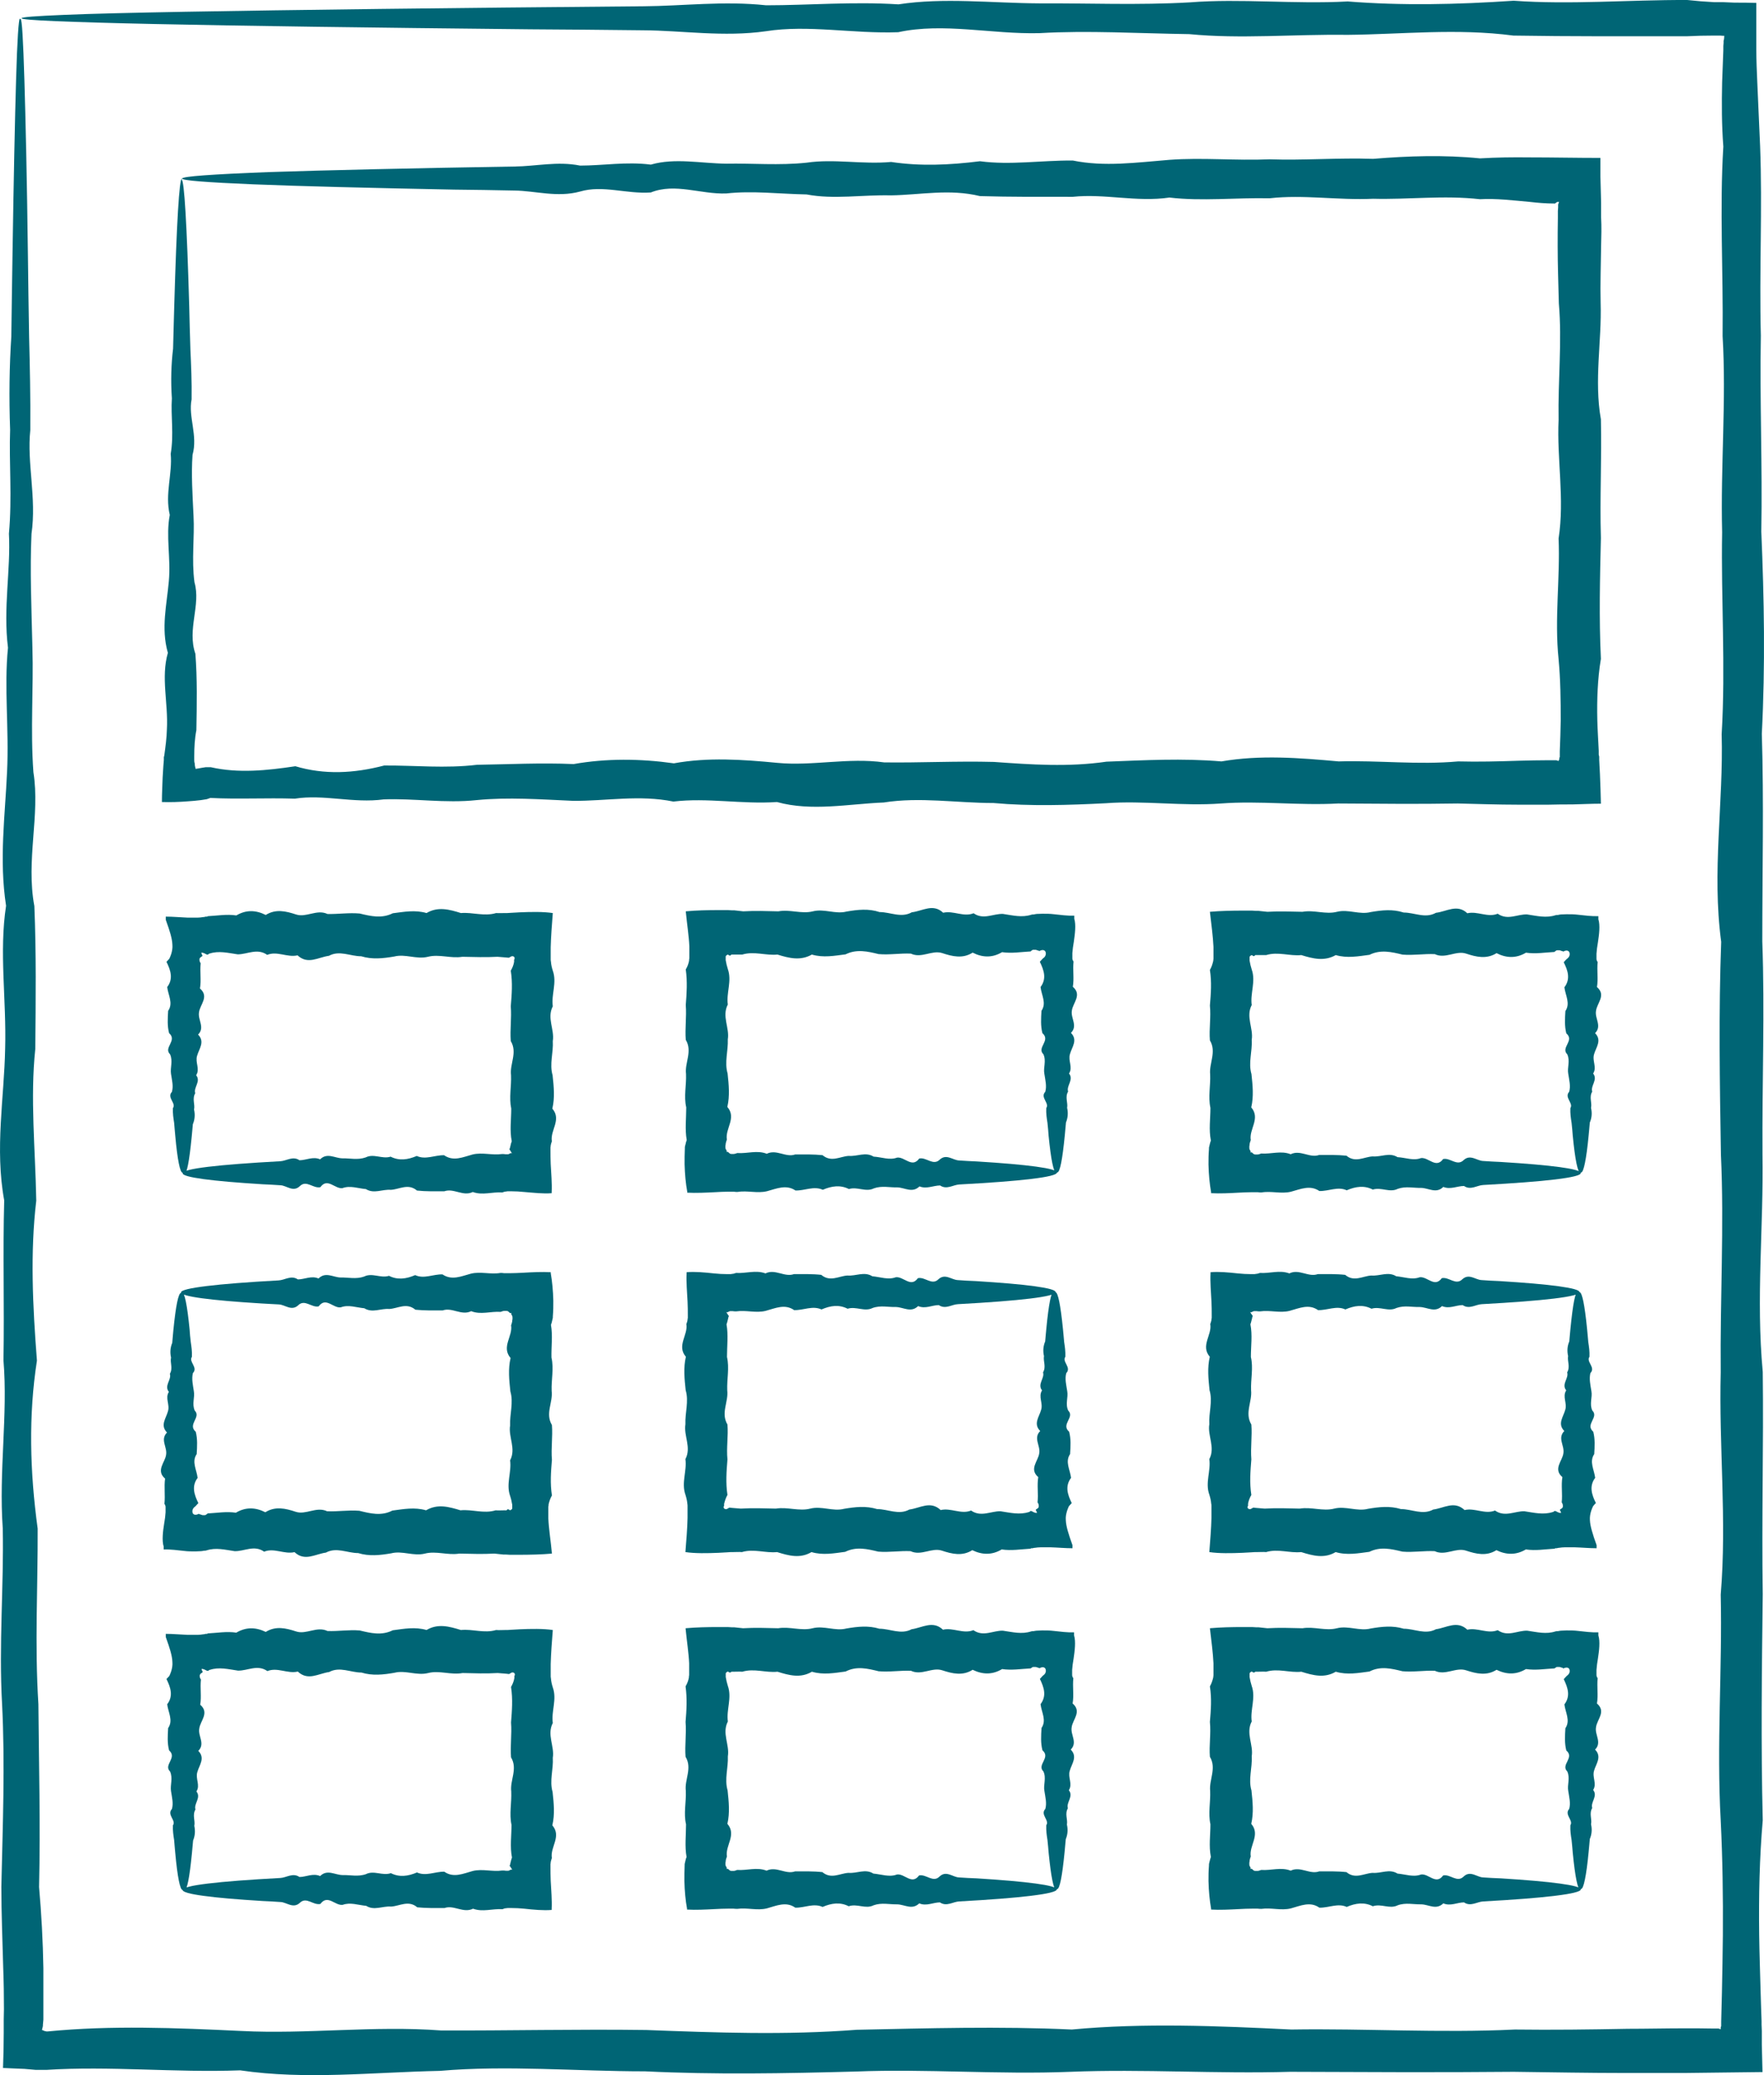
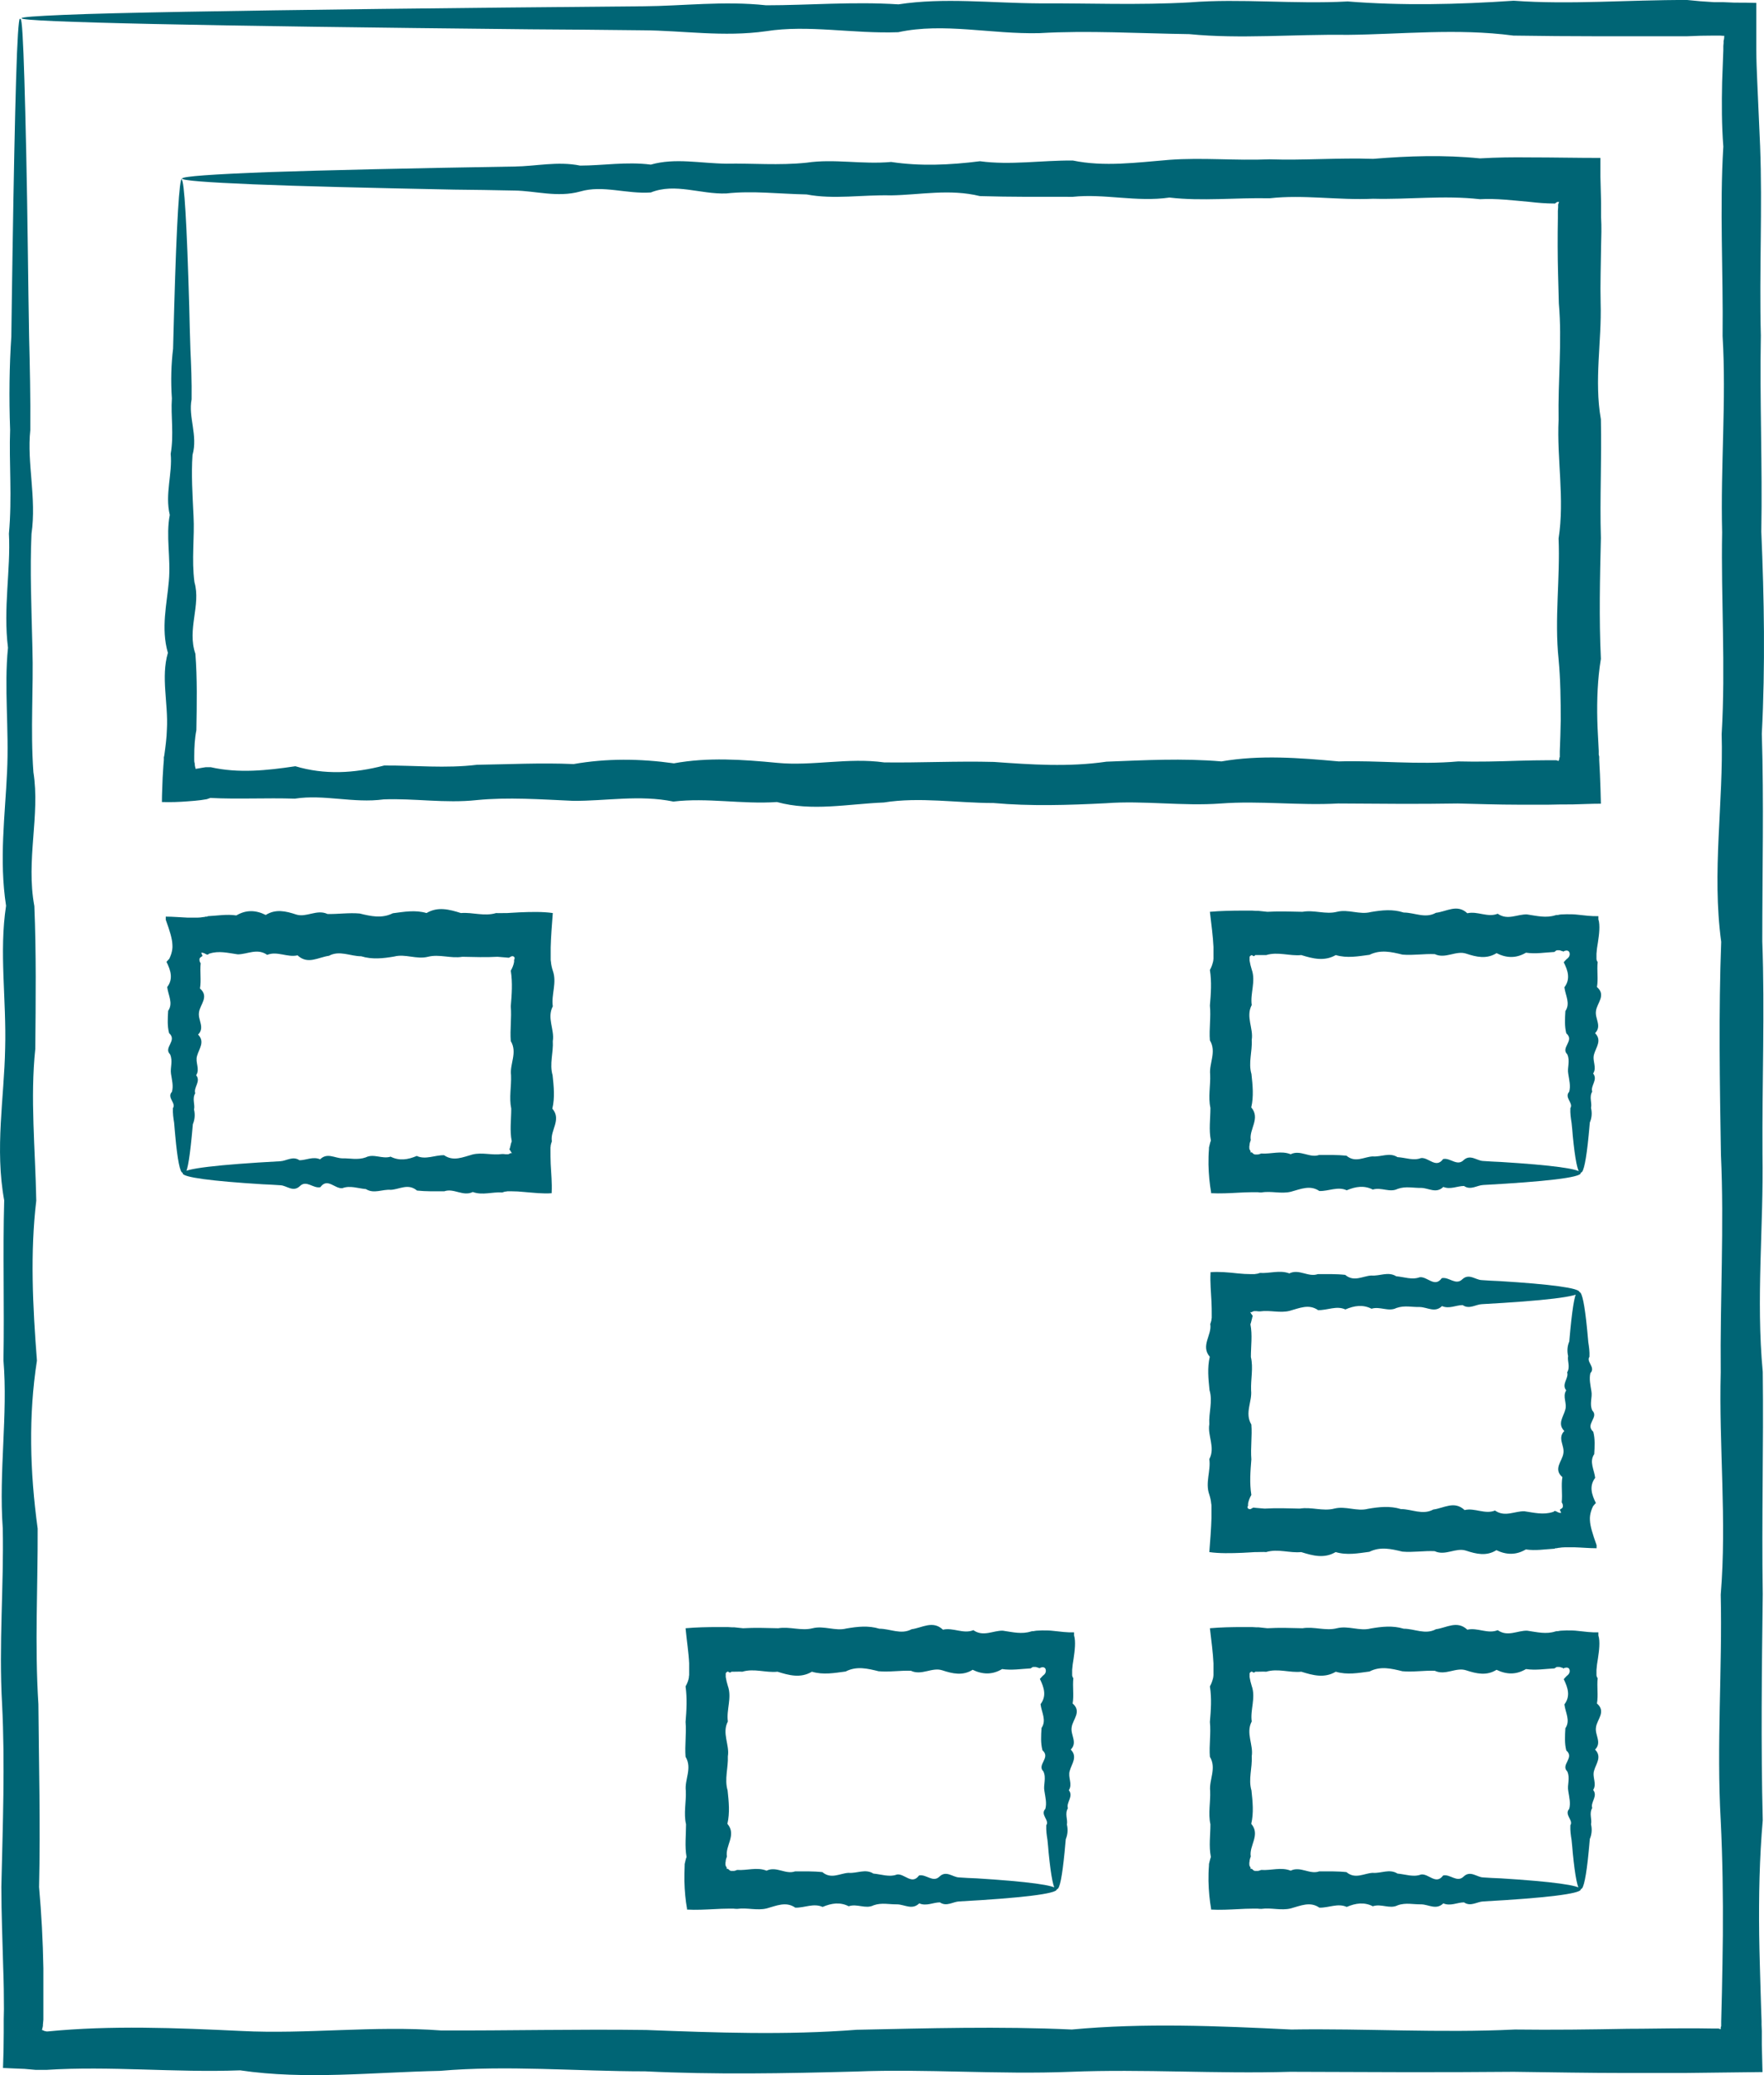
<svg xmlns="http://www.w3.org/2000/svg" width="34" height="40" viewBox="0 0 34 40" fill="none">
  <path d="M0.396 0.366C0.424 0.366 0.447 0.769 0.47 1.538C0.493 2.307 0.52 3.446 0.538 4.914C0.543 5.405 0.552 5.933 0.561 6.493C0.575 7.058 0.589 7.656 0.584 8.29C0.515 8.925 0.708 9.592 0.607 10.291C0.575 10.99 0.607 11.727 0.625 12.491C0.648 13.26 0.584 14.056 0.644 14.885C0.776 15.714 0.497 16.576 0.662 17.465C0.699 18.354 0.689 19.271 0.68 20.221C0.58 21.165 0.68 22.142 0.699 23.143C0.58 24.143 0.63 25.176 0.712 26.227C0.548 27.283 0.575 28.362 0.726 29.465C0.731 30.572 0.667 31.697 0.74 32.85C0.749 34.003 0.781 35.175 0.753 36.375C0.799 36.893 0.827 37.412 0.836 37.94C0.836 38.204 0.836 38.463 0.836 38.732V38.931L0.827 39.028C0.827 39.051 0.827 39.047 0.827 39.051C0.822 39.075 0.818 39.098 0.808 39.13C0.818 39.13 0.831 39.139 0.845 39.144L0.868 39.153H0.882L0.891 39.158H0.9H0.918C2.14 39.038 3.39 39.089 4.653 39.149C5.916 39.214 7.202 39.042 8.502 39.139C9.802 39.144 11.12 39.112 12.456 39.13C13.793 39.181 15.143 39.232 16.511 39.126C17.88 39.098 19.262 39.056 20.658 39.121C22.053 38.991 23.463 39.051 24.891 39.121C26.314 39.098 27.752 39.191 29.198 39.121C29.921 39.13 30.648 39.121 31.376 39.107C31.742 39.107 32.108 39.098 32.475 39.098C32.658 39.098 32.841 39.098 33.024 39.102H33.093C33.093 39.102 33.102 39.102 33.106 39.102H33.124L33.166 39.116V39.079L33.175 39.056C33.175 39.051 33.175 39.056 33.175 39.038V38.968C33.179 38.783 33.184 38.598 33.189 38.412C33.198 38.042 33.202 37.671 33.207 37.301C33.212 36.565 33.202 35.828 33.166 35.096C33.083 33.633 33.198 32.179 33.166 30.738C33.285 29.298 33.129 27.872 33.166 26.454C33.152 25.042 33.234 23.643 33.17 22.258C33.147 20.874 33.124 19.507 33.175 18.155C32.992 16.803 33.221 15.469 33.184 14.153C33.262 12.838 33.17 11.537 33.193 10.259C33.161 8.98 33.276 7.721 33.202 6.479C33.216 5.238 33.143 4.02 33.216 2.825C33.184 2.408 33.184 1.996 33.193 1.584C33.202 1.38 33.207 1.172 33.216 0.968V0.889L33.221 0.829V0.787C33.23 0.76 33.234 0.727 33.234 0.69C33.212 0.69 33.184 0.69 33.157 0.686H33.115H33.038C32.864 0.686 32.69 0.69 32.516 0.699C31.376 0.699 30.264 0.704 29.17 0.686C28.081 0.542 27.01 0.662 25.971 0.672C24.928 0.658 23.912 0.755 22.923 0.658C21.934 0.644 20.969 0.584 20.035 0.639C19.102 0.662 18.191 0.431 17.312 0.621C16.433 0.653 15.582 0.473 14.763 0.602C13.944 0.718 13.156 0.588 12.397 0.584C11.642 0.574 10.914 0.57 10.223 0.565C7.106 0.533 4.653 0.5 2.978 0.463C2.14 0.445 1.499 0.426 1.069 0.408C0.634 0.389 0.415 0.371 0.415 0.352C0.415 0.329 0.689 0.31 1.225 0.287C1.756 0.264 2.543 0.246 3.568 0.227C5.619 0.19 8.616 0.153 12.401 0.121C13.156 0.116 13.948 0.014 14.767 0.102C15.587 0.102 16.438 0.028 17.317 0.084C18.195 -0.051 19.102 0.06 20.04 0.065C20.973 0.06 21.939 0.102 22.928 0.046C23.916 -0.032 24.937 0.084 25.976 0.028C27.019 0.111 28.086 0.088 29.175 0.014C30.264 0.093 31.381 -0.004 32.52 0C32.694 0.019 32.868 0.033 33.042 0.042H33.074H33.115H33.221L33.431 0.051C33.573 0.051 33.71 0.051 33.852 0.056C33.852 0.218 33.852 0.385 33.852 0.547C33.852 0.686 33.852 0.825 33.852 0.959C33.852 1.163 33.861 1.366 33.87 1.575C33.889 1.987 33.907 2.399 33.925 2.816C33.971 4.011 33.907 5.234 33.939 6.47C33.916 7.711 33.971 8.971 33.948 10.249C34.003 11.527 34.026 12.829 33.958 14.144C33.999 15.46 33.967 16.793 33.967 18.146C34.017 19.498 33.962 20.864 33.971 22.249C33.994 23.634 33.843 25.032 33.976 26.445C33.994 27.858 33.953 29.284 33.976 30.729C33.958 32.169 33.939 33.624 33.976 35.087C33.912 35.819 33.898 36.555 33.907 37.292C33.912 37.662 33.925 38.033 33.935 38.403C33.939 38.588 33.948 38.774 33.953 38.959V39.028L33.958 39.153V39.413L33.971 39.941C33.463 39.945 32.955 39.955 32.452 39.959C32.086 39.959 31.72 39.959 31.353 39.959C30.626 39.959 29.898 39.945 29.175 39.936C27.724 39.95 26.291 39.941 24.868 39.936C23.445 39.978 22.035 39.88 20.635 39.936C19.239 39.992 17.857 39.876 16.488 39.931C15.12 39.968 13.77 39.992 12.433 39.927C11.097 39.927 9.779 39.806 8.479 39.918C7.179 39.945 5.893 40.094 4.63 39.908C3.367 39.955 2.122 39.82 0.895 39.899H0.877H0.868H0.854H0.799H0.689L0.474 39.88C0.337 39.876 0.195 39.867 0.058 39.862C0.067 39.63 0.072 39.404 0.072 39.181V38.926L0.076 38.727C0.076 38.463 0.072 38.199 0.062 37.935C0.049 37.412 0.026 36.889 0.026 36.37C0.053 35.175 0.099 33.999 0.04 32.846C-0.025 31.692 0.076 30.567 0.053 29.46C-0.025 28.358 0.154 27.274 0.067 26.223C0.085 25.167 0.053 24.139 0.081 23.138C-0.102 22.138 0.081 21.161 0.099 20.216C0.126 19.271 -0.02 18.349 0.117 17.46C-0.02 16.571 0.099 15.71 0.136 14.881C0.177 14.052 0.076 13.255 0.154 12.486C0.058 11.722 0.209 10.986 0.172 10.286C0.236 9.582 0.172 8.915 0.195 8.286C0.172 7.651 0.181 7.054 0.218 6.489C0.227 5.924 0.232 5.396 0.241 4.909C0.264 3.437 0.287 2.302 0.31 1.533C0.332 0.764 0.36 0.361 0.383 0.361L0.396 0.366Z" fill="#006575" />
  <path d="M3.501 3.465C3.551 3.465 3.602 4.326 3.647 5.896C3.652 6.16 3.661 6.443 3.67 6.739C3.684 7.04 3.698 7.36 3.693 7.698C3.625 8.036 3.817 8.393 3.711 8.768C3.684 9.143 3.711 9.537 3.73 9.944C3.753 10.352 3.689 10.783 3.748 11.223C3.876 11.667 3.602 12.126 3.766 12.603C3.803 13.08 3.794 13.57 3.785 14.075C3.753 14.238 3.744 14.404 3.744 14.575V14.654C3.744 14.654 3.744 14.696 3.753 14.714C3.753 14.752 3.762 14.789 3.771 14.821C3.817 14.812 3.863 14.807 3.904 14.798L3.963 14.789C3.963 14.789 3.977 14.789 3.995 14.789H4.064C4.595 14.909 5.139 14.853 5.693 14.77C6.252 14.937 6.819 14.909 7.405 14.756C7.991 14.752 8.586 14.816 9.194 14.742C9.803 14.733 10.425 14.701 11.057 14.728C11.689 14.617 12.334 14.622 12.989 14.714C13.643 14.594 14.311 14.64 14.984 14.705C15.661 14.77 16.348 14.599 17.043 14.696C17.739 14.705 18.444 14.668 19.158 14.687C19.872 14.738 20.595 14.789 21.327 14.682C22.059 14.654 22.796 14.613 23.542 14.677C24.288 14.548 25.044 14.608 25.803 14.677C26.563 14.654 27.332 14.747 28.105 14.677C28.494 14.687 28.883 14.677 29.272 14.664C29.469 14.659 29.661 14.654 29.858 14.654H29.968C29.968 14.654 29.968 14.654 29.973 14.654C29.977 14.654 29.982 14.654 29.991 14.654C30.005 14.654 30.018 14.664 30.041 14.668C30.041 14.668 30.05 14.645 30.055 14.631V14.603C30.055 14.603 30.064 14.603 30.064 14.594V14.557V14.483C30.073 14.284 30.078 14.089 30.082 13.89C30.082 13.496 30.078 13.103 30.041 12.709C29.959 11.926 30.073 11.148 30.041 10.38C30.16 9.611 30.005 8.847 30.041 8.092C30.027 7.337 30.11 6.587 30.046 5.85C30.037 5.48 30.023 5.114 30.023 4.748C30.023 4.567 30.023 4.382 30.027 4.201V4.067L30.032 3.998V3.965V3.947C30.032 3.942 30.032 3.947 30.032 3.942L30.05 3.891C30.05 3.891 30.018 3.891 30.009 3.896C29.986 3.91 29.977 3.919 29.973 3.923H29.968H29.959C29.799 3.923 29.639 3.91 29.478 3.891C29.158 3.863 28.842 3.822 28.526 3.84C27.831 3.761 27.144 3.849 26.467 3.831C25.79 3.863 25.126 3.748 24.471 3.822C23.817 3.808 23.172 3.882 22.54 3.808C21.909 3.9 21.286 3.729 20.677 3.794C20.069 3.794 19.474 3.798 18.888 3.78C18.302 3.636 17.735 3.757 17.176 3.766C16.618 3.752 16.073 3.849 15.547 3.748C15.016 3.738 14.503 3.673 14 3.729C13.501 3.748 13.016 3.521 12.544 3.71C12.073 3.743 11.62 3.562 11.181 3.692C10.741 3.812 10.32 3.678 9.918 3.673C9.515 3.664 9.126 3.659 8.755 3.655C7.089 3.622 5.776 3.59 4.883 3.553C3.991 3.516 3.51 3.479 3.51 3.442C3.51 3.4 4.101 3.358 5.194 3.317C6.288 3.28 7.895 3.243 9.918 3.21C10.325 3.206 10.746 3.104 11.181 3.192C11.62 3.192 12.073 3.113 12.544 3.173C13.016 3.039 13.501 3.15 14 3.155C14.499 3.145 15.016 3.192 15.547 3.136C16.078 3.057 16.618 3.173 17.176 3.122C17.735 3.206 18.302 3.182 18.888 3.108C19.474 3.187 20.069 3.09 20.677 3.094C21.286 3.22 21.909 3.132 22.54 3.081C23.172 3.034 23.817 3.099 24.471 3.071C25.126 3.094 25.79 3.039 26.467 3.062C27.144 3.006 27.831 2.983 28.526 3.053C28.842 3.034 29.163 3.03 29.478 3.034C29.931 3.034 30.389 3.044 30.847 3.044C30.847 3.164 30.847 3.284 30.847 3.409C30.851 3.572 30.856 3.738 30.86 3.91V4.192C30.87 4.373 30.865 4.558 30.86 4.739C30.856 5.104 30.842 5.47 30.851 5.841C30.874 6.582 30.723 7.328 30.856 8.082C30.874 8.837 30.833 9.601 30.856 10.37C30.838 11.139 30.819 11.917 30.856 12.7C30.792 13.094 30.778 13.483 30.787 13.881C30.792 14.08 30.806 14.274 30.815 14.474V14.548L30.824 14.585V14.65L30.838 14.923C30.847 15.113 30.851 15.303 30.856 15.492C30.673 15.492 30.49 15.502 30.307 15.506C30.156 15.506 30 15.506 29.849 15.511C29.652 15.511 29.46 15.511 29.263 15.511C28.874 15.511 28.485 15.497 28.096 15.488C27.323 15.502 26.554 15.492 25.794 15.488C25.034 15.53 24.279 15.432 23.533 15.488C22.787 15.543 22.046 15.428 21.318 15.483C20.586 15.52 19.863 15.543 19.149 15.479C18.435 15.479 17.73 15.358 17.034 15.469C16.339 15.497 15.652 15.645 14.975 15.46C14.297 15.506 13.634 15.372 12.979 15.451C12.325 15.317 11.68 15.442 11.048 15.437C10.416 15.409 9.794 15.363 9.185 15.423C8.577 15.488 7.982 15.386 7.396 15.409C6.81 15.488 6.242 15.307 5.684 15.395C5.126 15.377 4.581 15.409 4.055 15.381C4.032 15.391 4.009 15.395 3.986 15.405C3.954 15.409 3.908 15.418 3.872 15.423C3.789 15.432 3.707 15.442 3.625 15.446C3.455 15.46 3.286 15.465 3.121 15.46C3.121 15.303 3.13 15.145 3.135 14.988L3.149 14.761L3.158 14.65V14.594C3.158 14.594 3.167 14.571 3.167 14.557C3.19 14.39 3.213 14.224 3.217 14.057C3.245 13.552 3.098 13.061 3.236 12.584C3.098 12.107 3.217 11.649 3.254 11.204C3.295 10.759 3.194 10.333 3.272 9.926C3.176 9.518 3.327 9.124 3.29 8.749C3.355 8.374 3.29 8.018 3.313 7.679C3.29 7.341 3.3 7.022 3.336 6.721C3.345 6.42 3.35 6.137 3.359 5.873C3.405 4.299 3.455 3.442 3.506 3.442L3.501 3.465Z" fill="#006575" />
  <path d="M3.52 22.606C3.47 22.606 3.42 22.356 3.378 21.893C3.369 21.814 3.365 21.731 3.356 21.643C3.342 21.555 3.328 21.462 3.333 21.36C3.401 21.263 3.209 21.157 3.314 21.046C3.346 20.934 3.314 20.819 3.296 20.698C3.278 20.578 3.337 20.453 3.278 20.323C3.145 20.193 3.424 20.059 3.259 19.915C3.223 19.776 3.232 19.633 3.241 19.485C3.342 19.337 3.241 19.184 3.223 19.026C3.342 18.869 3.291 18.707 3.209 18.54C3.227 18.521 3.246 18.498 3.264 18.48C3.278 18.447 3.291 18.419 3.301 18.387C3.319 18.327 3.328 18.271 3.323 18.211C3.319 18.091 3.273 17.947 3.195 17.729V17.669C3.333 17.669 3.479 17.683 3.612 17.688C3.68 17.688 3.745 17.688 3.813 17.688C3.845 17.688 3.882 17.683 3.914 17.678C3.932 17.678 3.95 17.674 3.964 17.669H3.992C3.992 17.669 4.001 17.66 4.01 17.66C4.188 17.651 4.372 17.618 4.555 17.646C4.742 17.535 4.93 17.54 5.122 17.637C5.314 17.516 5.511 17.563 5.708 17.628C5.905 17.692 6.106 17.521 6.312 17.618C6.518 17.623 6.724 17.59 6.934 17.609C7.145 17.66 7.356 17.711 7.571 17.604C7.786 17.577 8.001 17.535 8.221 17.6C8.44 17.47 8.66 17.53 8.884 17.6C9.108 17.581 9.333 17.669 9.562 17.6C9.616 17.604 9.676 17.6 9.731 17.6H9.777L9.859 17.595L10.019 17.586C10.234 17.577 10.468 17.572 10.655 17.6C10.637 17.836 10.619 18.054 10.614 18.262C10.614 18.313 10.614 18.364 10.614 18.415V18.494C10.614 18.494 10.614 18.521 10.619 18.54C10.623 18.596 10.637 18.656 10.655 18.711C10.738 18.943 10.623 19.17 10.655 19.397C10.536 19.624 10.692 19.846 10.655 20.068C10.669 20.291 10.587 20.508 10.651 20.726C10.674 20.944 10.697 21.157 10.646 21.37C10.829 21.583 10.6 21.791 10.637 22C10.628 22.027 10.619 22.05 10.614 22.078C10.614 22.092 10.614 22.101 10.61 22.115C10.61 22.129 10.61 22.139 10.61 22.166C10.61 22.254 10.61 22.342 10.614 22.435C10.623 22.616 10.642 22.81 10.633 22.981V23C10.472 23.014 10.28 22.991 10.106 22.977C10.019 22.968 9.937 22.963 9.854 22.963H9.795C9.795 22.963 9.767 22.963 9.754 22.968C9.731 22.968 9.708 22.977 9.681 22.986C9.488 22.972 9.301 23.046 9.113 22.977C8.925 23.069 8.747 22.898 8.564 22.963C8.385 22.963 8.211 22.968 8.037 22.949C7.868 22.805 7.699 22.926 7.534 22.935C7.369 22.921 7.209 23.018 7.053 22.921C6.898 22.907 6.747 22.847 6.6 22.903C6.454 22.921 6.312 22.694 6.175 22.884C6.037 22.916 5.905 22.736 5.777 22.866C5.648 22.986 5.525 22.852 5.406 22.847C5.287 22.838 5.172 22.833 5.063 22.828C4.083 22.768 3.52 22.694 3.52 22.616C3.52 22.527 4.211 22.449 5.401 22.384C5.52 22.379 5.644 22.277 5.772 22.365C5.9 22.365 6.033 22.287 6.17 22.347C6.307 22.213 6.449 22.324 6.596 22.328C6.742 22.324 6.893 22.365 7.049 22.31C7.205 22.231 7.365 22.347 7.529 22.296C7.694 22.379 7.859 22.356 8.033 22.282C8.202 22.361 8.381 22.264 8.559 22.268C8.738 22.393 8.921 22.305 9.108 22.254C9.296 22.208 9.484 22.273 9.676 22.245C9.699 22.245 9.722 22.245 9.749 22.25H9.781H9.79C9.8 22.25 9.809 22.245 9.818 22.24C9.836 22.231 9.841 22.222 9.868 22.231C9.841 22.185 9.822 22.162 9.818 22.152C9.818 22.152 9.818 22.143 9.827 22.139C9.827 22.139 9.827 22.125 9.832 22.115L9.841 22.078C9.845 22.05 9.854 22.027 9.864 22C9.822 21.791 9.854 21.583 9.854 21.37C9.809 21.157 9.859 20.944 9.85 20.726C9.822 20.508 9.978 20.291 9.845 20.068C9.827 19.846 9.864 19.624 9.845 19.397C9.864 19.17 9.882 18.943 9.845 18.711C9.877 18.656 9.9 18.596 9.909 18.54V18.498C9.909 18.498 9.918 18.489 9.918 18.484C9.918 18.475 9.918 18.47 9.918 18.461C9.909 18.433 9.877 18.424 9.85 18.438C9.818 18.456 9.813 18.461 9.804 18.461C9.804 18.461 9.804 18.461 9.8 18.461L9.758 18.457L9.589 18.443C9.36 18.456 9.136 18.447 8.912 18.443C8.687 18.48 8.468 18.387 8.248 18.443C8.028 18.498 7.813 18.382 7.598 18.438C7.383 18.475 7.172 18.498 6.962 18.433C6.751 18.433 6.545 18.313 6.34 18.424C6.134 18.452 5.932 18.6 5.735 18.415C5.539 18.461 5.342 18.327 5.15 18.406C4.957 18.271 4.77 18.396 4.582 18.396C4.394 18.369 4.216 18.322 4.037 18.382C4.033 18.382 4.024 18.382 4.024 18.387C4.024 18.387 4.019 18.396 4.015 18.396C4.015 18.396 4.005 18.401 4.001 18.401C3.992 18.401 3.983 18.401 3.969 18.392C3.946 18.378 3.905 18.359 3.882 18.364C3.882 18.364 3.882 18.373 3.882 18.378C3.918 18.438 3.896 18.429 3.873 18.447C3.859 18.457 3.85 18.466 3.845 18.484C3.845 18.494 3.845 18.498 3.845 18.508C3.845 18.526 3.854 18.549 3.868 18.568C3.85 18.734 3.882 18.896 3.854 19.054C4.037 19.212 3.854 19.364 3.836 19.512C3.809 19.661 3.955 19.804 3.818 19.943C3.955 20.082 3.836 20.216 3.799 20.351C3.758 20.48 3.859 20.605 3.781 20.726C3.877 20.846 3.726 20.962 3.763 21.073C3.699 21.184 3.763 21.286 3.74 21.388C3.763 21.485 3.754 21.583 3.717 21.671C3.708 21.759 3.703 21.842 3.694 21.921C3.648 22.384 3.603 22.634 3.548 22.634L3.52 22.606Z" fill="#006575" />
-   <path d="M3.507 24.908C3.558 24.908 3.608 25.158 3.654 25.621C3.658 25.7 3.667 25.783 3.677 25.871C3.69 25.959 3.704 26.052 3.699 26.154C3.631 26.251 3.823 26.357 3.718 26.468C3.69 26.58 3.718 26.695 3.736 26.816C3.759 26.936 3.695 27.061 3.754 27.191C3.882 27.321 3.608 27.455 3.773 27.599C3.809 27.738 3.8 27.881 3.791 28.029C3.69 28.177 3.791 28.33 3.809 28.488C3.69 28.645 3.741 28.807 3.823 28.974C3.805 28.993 3.786 29.016 3.768 29.034C3.754 29.044 3.741 29.057 3.731 29.067C3.713 29.09 3.704 29.122 3.709 29.145C3.713 29.192 3.759 29.22 3.837 29.178V29.187C3.86 29.187 3.878 29.201 3.905 29.206C3.919 29.206 3.933 29.206 3.951 29.206C3.96 29.206 3.965 29.201 3.974 29.196C3.974 29.196 3.979 29.192 3.983 29.187H3.988C3.988 29.187 3.997 29.178 4.001 29.173C4.18 29.164 4.363 29.131 4.546 29.159C4.734 29.048 4.921 29.053 5.114 29.15C5.306 29.03 5.503 29.076 5.699 29.141C5.896 29.206 6.098 29.034 6.304 29.131C6.51 29.141 6.715 29.104 6.926 29.122C7.137 29.173 7.347 29.229 7.562 29.118C7.777 29.09 7.992 29.048 8.212 29.113C8.432 28.983 8.651 29.044 8.876 29.113C9.1 29.09 9.324 29.183 9.553 29.113C9.608 29.118 9.667 29.113 9.722 29.113H9.764L9.768 29.108C9.768 29.108 9.773 29.104 9.777 29.099C9.791 29.09 9.786 29.085 9.832 29.113C9.832 29.113 9.869 29.099 9.873 29.076C9.873 29.071 9.873 29.062 9.873 29.057C9.873 29.057 9.873 29.053 9.873 29.048V29.006C9.864 28.951 9.851 28.891 9.832 28.835C9.75 28.604 9.864 28.377 9.832 28.15C9.951 27.923 9.796 27.701 9.832 27.478C9.823 27.256 9.901 27.038 9.837 26.82C9.814 26.603 9.791 26.39 9.841 26.177C9.658 25.964 9.887 25.755 9.851 25.547C9.86 25.519 9.869 25.496 9.873 25.468C9.873 25.454 9.873 25.445 9.878 25.431C9.878 25.417 9.878 25.403 9.878 25.403C9.878 25.389 9.878 25.375 9.873 25.366C9.864 25.343 9.846 25.338 9.855 25.306C9.823 25.32 9.823 25.297 9.8 25.283C9.791 25.274 9.777 25.269 9.764 25.269H9.754C9.754 25.269 9.732 25.269 9.722 25.269C9.699 25.269 9.677 25.278 9.649 25.288C9.457 25.274 9.269 25.348 9.082 25.274C8.894 25.366 8.716 25.195 8.532 25.26C8.354 25.26 8.18 25.264 8.006 25.246C7.837 25.102 7.667 25.223 7.503 25.232C7.338 25.218 7.178 25.315 7.022 25.218C6.867 25.204 6.715 25.144 6.569 25.2C6.423 25.223 6.281 24.991 6.143 25.181C6.006 25.213 5.873 25.033 5.745 25.163C5.617 25.278 5.494 25.149 5.375 25.144C5.256 25.139 5.141 25.13 5.031 25.125C4.052 25.065 3.489 24.991 3.489 24.912C3.489 24.829 4.18 24.746 5.37 24.681C5.489 24.676 5.612 24.574 5.741 24.662C5.869 24.662 6.002 24.584 6.139 24.644C6.276 24.509 6.418 24.621 6.564 24.625C6.711 24.621 6.862 24.662 7.018 24.607C7.173 24.528 7.333 24.644 7.498 24.593C7.663 24.676 7.828 24.653 8.002 24.579C8.171 24.658 8.349 24.56 8.528 24.565C8.706 24.686 8.889 24.602 9.077 24.551C9.265 24.505 9.452 24.57 9.645 24.537C9.667 24.537 9.69 24.537 9.718 24.542H9.759H9.823C9.91 24.542 9.992 24.537 10.084 24.533C10.258 24.523 10.445 24.514 10.615 24.523V24.542C10.642 24.695 10.661 24.88 10.665 25.075C10.665 25.172 10.665 25.269 10.656 25.371C10.656 25.399 10.656 25.408 10.651 25.422L10.642 25.459C10.638 25.487 10.629 25.51 10.619 25.538C10.656 25.746 10.624 25.954 10.629 26.168C10.679 26.381 10.624 26.594 10.633 26.811C10.661 27.029 10.505 27.247 10.638 27.469C10.656 27.691 10.619 27.913 10.638 28.14C10.619 28.367 10.601 28.594 10.638 28.826C10.606 28.881 10.587 28.942 10.574 28.997C10.574 29.011 10.574 29.025 10.569 29.044V29.118C10.569 29.169 10.569 29.22 10.569 29.27C10.578 29.474 10.615 29.701 10.638 29.947C10.441 29.965 10.217 29.97 9.992 29.97H9.828L9.745 29.965H9.699L9.53 29.947C9.301 29.96 9.077 29.951 8.853 29.947C8.629 29.984 8.409 29.891 8.189 29.947C7.97 30.002 7.754 29.886 7.539 29.942C7.324 29.979 7.114 30.002 6.903 29.937C6.693 29.937 6.487 29.817 6.281 29.928C6.075 29.956 5.873 30.104 5.677 29.919C5.48 29.965 5.283 29.831 5.091 29.91C4.899 29.775 4.711 29.905 4.523 29.9C4.336 29.873 4.157 29.826 3.979 29.886C3.974 29.886 3.969 29.886 3.96 29.891H3.933C3.933 29.891 3.896 29.9 3.878 29.9C3.841 29.9 3.805 29.905 3.768 29.905C3.695 29.905 3.622 29.905 3.553 29.896C3.416 29.882 3.292 29.863 3.155 29.868C3.155 29.849 3.155 29.831 3.155 29.812C3.118 29.697 3.141 29.516 3.164 29.368C3.178 29.289 3.187 29.22 3.191 29.15C3.191 29.118 3.191 29.081 3.191 29.048C3.191 29.03 3.182 29.006 3.169 28.988C3.187 28.821 3.159 28.659 3.182 28.502C2.999 28.344 3.182 28.191 3.201 28.043C3.228 27.895 3.082 27.751 3.219 27.613C3.082 27.474 3.201 27.339 3.237 27.205C3.278 27.075 3.178 26.95 3.255 26.83C3.159 26.709 3.31 26.594 3.274 26.482C3.338 26.371 3.274 26.269 3.297 26.168C3.274 26.07 3.283 25.973 3.32 25.885C3.329 25.797 3.333 25.714 3.342 25.635C3.388 25.172 3.439 24.922 3.489 24.922L3.507 24.908Z" fill="#006575" />
-   <path d="M3.52 36.431C3.47 36.431 3.42 36.176 3.378 35.718C3.369 35.639 3.365 35.56 3.356 35.468C3.342 35.38 3.328 35.287 3.333 35.185C3.401 35.088 3.209 34.982 3.314 34.87C3.346 34.759 3.314 34.644 3.296 34.523C3.278 34.403 3.337 34.278 3.278 34.148C3.145 34.018 3.424 33.884 3.259 33.74C3.223 33.601 3.232 33.458 3.241 33.31C3.342 33.161 3.241 33.009 3.223 32.851C3.342 32.694 3.291 32.532 3.209 32.365C3.227 32.346 3.246 32.323 3.264 32.305C3.278 32.272 3.291 32.244 3.301 32.212C3.319 32.152 3.328 32.096 3.323 32.036C3.319 31.916 3.273 31.772 3.195 31.554V31.494C3.333 31.494 3.479 31.508 3.612 31.513C3.68 31.513 3.745 31.513 3.813 31.513C3.845 31.513 3.882 31.508 3.914 31.503C3.932 31.503 3.95 31.499 3.964 31.494H3.992C3.992 31.494 4.001 31.485 4.01 31.485C4.188 31.476 4.372 31.443 4.555 31.471C4.742 31.36 4.93 31.364 5.122 31.457C5.314 31.337 5.511 31.383 5.708 31.448C5.905 31.513 6.106 31.341 6.312 31.439C6.518 31.448 6.724 31.411 6.934 31.429C7.145 31.48 7.356 31.531 7.571 31.425C7.786 31.397 8.001 31.355 8.221 31.42C8.44 31.29 8.66 31.351 8.884 31.42C9.108 31.397 9.333 31.489 9.562 31.42C9.616 31.425 9.676 31.42 9.731 31.42H9.777L9.859 31.415L10.019 31.406C10.234 31.397 10.468 31.392 10.655 31.42C10.637 31.656 10.619 31.874 10.614 32.078C10.614 32.129 10.614 32.18 10.614 32.23V32.309C10.614 32.309 10.614 32.337 10.619 32.356C10.623 32.411 10.637 32.471 10.655 32.527C10.738 32.758 10.623 32.986 10.655 33.212C10.536 33.439 10.692 33.662 10.655 33.884C10.669 34.106 10.587 34.324 10.651 34.542C10.674 34.759 10.697 34.972 10.646 35.185C10.829 35.398 10.6 35.607 10.637 35.815C10.628 35.843 10.619 35.866 10.614 35.894C10.614 35.908 10.614 35.917 10.61 35.931C10.61 35.945 10.61 35.954 10.61 35.982C10.61 36.07 10.61 36.158 10.614 36.251C10.623 36.431 10.642 36.626 10.633 36.797V36.816C10.472 36.83 10.28 36.811 10.106 36.792C10.019 36.783 9.937 36.779 9.854 36.779H9.795C9.795 36.779 9.767 36.779 9.754 36.783C9.731 36.783 9.708 36.792 9.685 36.802C9.493 36.788 9.305 36.862 9.118 36.792C8.93 36.885 8.747 36.714 8.568 36.779C8.39 36.779 8.216 36.783 8.042 36.765C7.873 36.621 7.703 36.742 7.539 36.751C7.374 36.737 7.214 36.834 7.058 36.737C6.902 36.723 6.751 36.663 6.605 36.718C6.458 36.737 6.317 36.51 6.175 36.7C6.037 36.732 5.905 36.552 5.777 36.681C5.648 36.797 5.525 36.667 5.406 36.663C5.287 36.654 5.172 36.649 5.063 36.644C4.083 36.584 3.52 36.51 3.52 36.431C3.52 36.343 4.211 36.264 5.401 36.2C5.52 36.195 5.644 36.093 5.772 36.181C5.9 36.181 6.033 36.102 6.17 36.163C6.307 36.028 6.449 36.139 6.6 36.144C6.747 36.139 6.898 36.181 7.053 36.126C7.209 36.047 7.369 36.163 7.534 36.107C7.699 36.19 7.864 36.167 8.037 36.093C8.207 36.172 8.385 36.075 8.564 36.079C8.742 36.204 8.925 36.116 9.113 36.065C9.301 36.019 9.488 36.084 9.681 36.056C9.703 36.056 9.726 36.056 9.754 36.061H9.786H9.795C9.804 36.061 9.813 36.056 9.822 36.051C9.841 36.042 9.845 36.033 9.873 36.042C9.845 35.991 9.827 35.973 9.822 35.963C9.822 35.959 9.822 35.954 9.832 35.95C9.832 35.95 9.832 35.936 9.836 35.922L9.845 35.885C9.85 35.857 9.859 35.834 9.868 35.806C9.827 35.597 9.859 35.389 9.859 35.176C9.813 34.963 9.864 34.75 9.854 34.532C9.827 34.315 9.983 34.097 9.85 33.875C9.832 33.652 9.868 33.43 9.85 33.203C9.868 32.976 9.886 32.749 9.85 32.518C9.882 32.462 9.905 32.402 9.914 32.346V32.305C9.914 32.305 9.923 32.295 9.923 32.291C9.923 32.282 9.923 32.277 9.923 32.268C9.914 32.24 9.882 32.23 9.854 32.244C9.822 32.263 9.818 32.268 9.809 32.268C9.809 32.268 9.809 32.268 9.804 32.268L9.763 32.263L9.594 32.249C9.365 32.263 9.14 32.254 8.916 32.249C8.692 32.291 8.472 32.194 8.253 32.249C8.033 32.305 7.818 32.189 7.603 32.244C7.388 32.282 7.177 32.305 6.967 32.24C6.756 32.24 6.55 32.119 6.344 32.23C6.138 32.258 5.937 32.407 5.74 32.221C5.543 32.268 5.346 32.133 5.154 32.212C4.962 32.078 4.774 32.207 4.587 32.203C4.399 32.175 4.22 32.129 4.042 32.189C4.037 32.189 4.028 32.189 4.028 32.194C4.028 32.194 4.024 32.203 4.019 32.203C4.019 32.203 4.01 32.207 4.005 32.207C3.996 32.207 3.987 32.207 3.973 32.198C3.95 32.184 3.909 32.166 3.886 32.17C3.886 32.17 3.886 32.18 3.886 32.184C3.923 32.244 3.9 32.235 3.877 32.254C3.864 32.263 3.854 32.277 3.85 32.291C3.85 32.3 3.85 32.305 3.85 32.314C3.85 32.332 3.859 32.356 3.873 32.374C3.854 32.541 3.886 32.703 3.859 32.86C4.042 33.018 3.859 33.171 3.841 33.319C3.813 33.467 3.96 33.611 3.822 33.75C3.96 33.889 3.841 34.023 3.804 34.157C3.763 34.287 3.864 34.412 3.786 34.532C3.882 34.653 3.731 34.769 3.767 34.88C3.703 34.991 3.767 35.093 3.745 35.195C3.767 35.297 3.758 35.389 3.722 35.477C3.712 35.565 3.708 35.648 3.699 35.727C3.653 36.19 3.607 36.44 3.552 36.44L3.52 36.431Z" fill="#006575" />
-   <path d="M20.358 22.605C20.308 22.605 20.257 22.355 20.211 21.892C20.207 21.814 20.198 21.73 20.189 21.642C20.175 21.554 20.161 21.462 20.166 21.36C20.234 21.262 20.042 21.156 20.147 21.045C20.179 20.934 20.147 20.818 20.129 20.697C20.106 20.577 20.17 20.452 20.111 20.322C19.978 20.193 20.257 20.058 20.092 19.915C20.056 19.776 20.065 19.632 20.074 19.484C20.175 19.336 20.074 19.183 20.056 19.026C20.175 18.868 20.124 18.706 20.042 18.539C20.06 18.521 20.079 18.497 20.097 18.479C20.111 18.47 20.124 18.456 20.134 18.447C20.152 18.423 20.161 18.396 20.157 18.368C20.152 18.322 20.106 18.289 20.028 18.335V18.326C20.005 18.326 19.987 18.312 19.96 18.308C19.946 18.308 19.932 18.308 19.914 18.308C19.905 18.308 19.9 18.312 19.891 18.317C19.891 18.317 19.887 18.322 19.882 18.326H19.877C19.877 18.326 19.868 18.335 19.864 18.34C19.685 18.349 19.502 18.382 19.314 18.354C19.127 18.465 18.939 18.46 18.747 18.363C18.555 18.484 18.358 18.437 18.161 18.372C17.964 18.308 17.763 18.479 17.557 18.382C17.351 18.372 17.145 18.41 16.934 18.391C16.724 18.34 16.513 18.289 16.298 18.396C16.083 18.423 15.868 18.465 15.648 18.4C15.429 18.525 15.209 18.47 14.985 18.4C14.761 18.423 14.536 18.331 14.307 18.4C14.252 18.4 14.193 18.4 14.138 18.4H14.097L14.092 18.405C14.092 18.405 14.088 18.41 14.083 18.414C14.069 18.423 14.074 18.428 14.028 18.4C14.028 18.4 13.992 18.414 13.987 18.437C13.987 18.442 13.987 18.451 13.987 18.456C13.987 18.456 13.987 18.46 13.987 18.465V18.507C13.996 18.562 14.01 18.622 14.028 18.678C14.111 18.91 13.996 19.137 14.028 19.363C13.909 19.59 14.065 19.813 14.028 20.035C14.037 20.257 13.96 20.475 14.024 20.693C14.047 20.91 14.069 21.123 14.019 21.337C14.202 21.549 13.973 21.758 14.01 21.966C14.001 21.994 13.992 22.017 13.987 22.045C13.987 22.059 13.987 22.068 13.982 22.082C13.982 22.096 13.982 22.11 13.982 22.11C13.982 22.124 13.982 22.138 13.987 22.147C13.996 22.17 14.014 22.175 14.005 22.207C14.037 22.193 14.037 22.216 14.06 22.23C14.069 22.24 14.083 22.244 14.097 22.244C14.097 22.244 14.101 22.244 14.106 22.244C14.106 22.244 14.129 22.244 14.138 22.244C14.161 22.244 14.184 22.235 14.211 22.226C14.404 22.24 14.591 22.166 14.779 22.24C14.966 22.147 15.145 22.318 15.328 22.253C15.507 22.253 15.681 22.249 15.854 22.267C16.024 22.411 16.193 22.291 16.358 22.281C16.523 22.295 16.683 22.198 16.838 22.295C16.994 22.304 17.145 22.369 17.291 22.314C17.438 22.295 17.58 22.522 17.717 22.332C17.854 22.3 17.987 22.48 18.115 22.351C18.243 22.235 18.367 22.365 18.486 22.369C18.605 22.378 18.719 22.383 18.829 22.388C19.809 22.448 20.372 22.522 20.372 22.601C20.372 22.689 19.68 22.768 18.491 22.832C18.372 22.837 18.248 22.939 18.12 22.851C17.992 22.851 17.859 22.925 17.722 22.869C17.584 23.004 17.442 22.893 17.296 22.888C17.15 22.893 16.999 22.851 16.843 22.907C16.687 22.985 16.527 22.869 16.362 22.92C16.198 22.837 16.033 22.86 15.859 22.934C15.685 22.856 15.511 22.953 15.333 22.948C15.154 22.828 14.971 22.911 14.783 22.962C14.596 23.008 14.408 22.944 14.216 22.976C14.193 22.976 14.17 22.976 14.143 22.971H14.101H14.037C13.95 22.971 13.868 22.976 13.777 22.981C13.603 22.99 13.415 22.999 13.246 22.99V22.971C13.218 22.819 13.2 22.633 13.195 22.439C13.195 22.341 13.195 22.244 13.2 22.142C13.2 22.115 13.2 22.105 13.204 22.091L13.214 22.054C13.218 22.027 13.227 22.003 13.236 21.976C13.2 21.767 13.227 21.559 13.227 21.346C13.177 21.133 13.232 20.92 13.223 20.702C13.195 20.484 13.351 20.267 13.218 20.044C13.2 19.822 13.236 19.6 13.218 19.373C13.236 19.146 13.25 18.919 13.218 18.687C13.25 18.632 13.273 18.572 13.282 18.516C13.282 18.502 13.282 18.488 13.287 18.47V18.396C13.287 18.345 13.287 18.294 13.287 18.243C13.278 18.039 13.241 17.812 13.218 17.567C13.415 17.548 13.639 17.543 13.864 17.543H14.028L14.111 17.548H14.156L14.326 17.567C14.555 17.553 14.779 17.562 15.003 17.567C15.227 17.525 15.447 17.622 15.667 17.567C15.886 17.511 16.102 17.627 16.317 17.571C16.532 17.534 16.742 17.511 16.953 17.581C17.163 17.581 17.369 17.701 17.575 17.585C17.781 17.562 17.983 17.409 18.179 17.594C18.376 17.548 18.573 17.682 18.765 17.604C18.957 17.738 19.145 17.608 19.333 17.617C19.52 17.645 19.699 17.692 19.882 17.631C19.887 17.631 19.891 17.631 19.9 17.627H19.928C19.928 17.627 19.964 17.617 19.983 17.617C20.019 17.617 20.056 17.613 20.092 17.613C20.166 17.613 20.239 17.613 20.308 17.622C20.445 17.636 20.568 17.655 20.706 17.65C20.706 17.669 20.706 17.687 20.706 17.71C20.742 17.826 20.719 18.002 20.697 18.155C20.683 18.233 20.674 18.303 20.669 18.372C20.669 18.405 20.669 18.442 20.669 18.474C20.669 18.493 20.678 18.516 20.692 18.535C20.674 18.701 20.706 18.863 20.678 19.021C20.861 19.178 20.678 19.331 20.66 19.479C20.633 19.628 20.779 19.771 20.642 19.91C20.779 20.049 20.66 20.183 20.623 20.318C20.582 20.447 20.683 20.572 20.605 20.693C20.701 20.813 20.55 20.929 20.587 21.04C20.523 21.151 20.587 21.253 20.568 21.355C20.591 21.452 20.582 21.549 20.546 21.637C20.536 21.726 20.532 21.809 20.523 21.888C20.477 22.351 20.431 22.601 20.376 22.601L20.358 22.605Z" fill="#006575" />
-   <path d="M20.342 24.907C20.392 24.907 20.442 25.157 20.488 25.62C20.497 25.699 20.502 25.782 20.511 25.87C20.525 25.958 20.538 26.051 20.534 26.153C20.465 26.25 20.657 26.357 20.552 26.468C20.52 26.579 20.552 26.695 20.57 26.815C20.593 26.936 20.529 27.061 20.589 27.19C20.721 27.32 20.442 27.454 20.607 27.598C20.644 27.737 20.635 27.88 20.625 28.029C20.525 28.177 20.625 28.33 20.644 28.487C20.525 28.645 20.575 28.807 20.657 28.973C20.639 28.992 20.621 29.015 20.602 29.034C20.589 29.066 20.575 29.094 20.566 29.126C20.548 29.186 20.538 29.242 20.543 29.302C20.548 29.423 20.593 29.566 20.671 29.784V29.844C20.534 29.844 20.387 29.83 20.255 29.826C20.186 29.826 20.117 29.826 20.053 29.826C20.021 29.826 19.985 29.83 19.953 29.835C19.934 29.835 19.916 29.839 19.902 29.844H19.875C19.875 29.844 19.866 29.853 19.857 29.853C19.678 29.863 19.495 29.895 19.307 29.867C19.12 29.978 18.932 29.974 18.74 29.881C18.548 30.002 18.351 29.955 18.154 29.89C17.957 29.826 17.756 29.997 17.55 29.9C17.344 29.89 17.138 29.927 16.927 29.909C16.717 29.858 16.506 29.807 16.291 29.913C16.076 29.941 15.861 29.983 15.641 29.918C15.422 30.048 15.202 29.988 14.978 29.918C14.754 29.941 14.529 29.849 14.3 29.918C14.245 29.913 14.186 29.918 14.131 29.918H14.085L14.008 29.923L13.847 29.932C13.632 29.941 13.399 29.946 13.211 29.918C13.229 29.682 13.248 29.464 13.252 29.261C13.252 29.21 13.252 29.159 13.252 29.108V29.029C13.252 29.029 13.252 29.001 13.248 28.983C13.243 28.927 13.229 28.867 13.211 28.811C13.129 28.58 13.243 28.353 13.211 28.126C13.33 27.899 13.175 27.677 13.211 27.454C13.202 27.232 13.28 27.014 13.216 26.797C13.193 26.579 13.17 26.366 13.22 26.153C13.037 25.94 13.266 25.731 13.229 25.523C13.239 25.495 13.248 25.472 13.252 25.444C13.252 25.43 13.252 25.421 13.257 25.407C13.257 25.393 13.257 25.384 13.257 25.356C13.257 25.268 13.257 25.18 13.252 25.088C13.243 24.907 13.225 24.712 13.234 24.541V24.523C13.394 24.509 13.586 24.527 13.76 24.546C13.847 24.555 13.93 24.56 14.012 24.56H14.072C14.072 24.56 14.099 24.56 14.113 24.555C14.136 24.555 14.159 24.546 14.186 24.537C14.378 24.55 14.566 24.476 14.754 24.546C14.941 24.453 15.12 24.625 15.303 24.56C15.481 24.56 15.655 24.555 15.829 24.574C15.998 24.717 16.168 24.597 16.332 24.587C16.497 24.601 16.657 24.504 16.813 24.601C16.969 24.615 17.12 24.675 17.266 24.62C17.413 24.601 17.554 24.828 17.692 24.638C17.829 24.606 17.962 24.787 18.09 24.657C18.218 24.541 18.342 24.671 18.461 24.675C18.58 24.685 18.694 24.689 18.804 24.694C19.783 24.754 20.346 24.828 20.346 24.907C20.346 24.995 19.655 25.074 18.465 25.139C18.346 25.143 18.223 25.245 18.095 25.157C17.966 25.157 17.834 25.236 17.696 25.176C17.559 25.31 17.417 25.199 17.271 25.194C17.124 25.199 16.973 25.157 16.818 25.213C16.662 25.291 16.502 25.176 16.337 25.227C16.172 25.143 16.008 25.166 15.834 25.241C15.66 25.162 15.486 25.259 15.307 25.254C15.129 25.129 14.946 25.217 14.758 25.268C14.57 25.315 14.383 25.25 14.191 25.278C14.168 25.278 14.145 25.278 14.117 25.273H14.085H14.076C14.067 25.273 14.058 25.278 14.049 25.282C14.03 25.291 14.021 25.301 13.998 25.291C14.026 25.338 14.044 25.361 14.049 25.37C14.049 25.37 14.049 25.38 14.04 25.384C14.04 25.384 14.04 25.398 14.035 25.412L14.026 25.449C14.021 25.477 14.012 25.5 14.003 25.528C14.04 25.736 14.012 25.945 14.012 26.157C14.062 26.371 14.008 26.584 14.017 26.801C14.044 27.019 13.889 27.237 14.021 27.459C14.04 27.681 13.998 27.904 14.021 28.131C14.003 28.357 13.985 28.584 14.021 28.816C13.989 28.872 13.971 28.932 13.957 28.987V29.029L13.948 29.038C13.948 29.047 13.948 29.052 13.948 29.061C13.957 29.089 13.994 29.098 14.017 29.084C14.049 29.066 14.053 29.061 14.062 29.061C14.062 29.061 14.062 29.061 14.067 29.061L14.108 29.066L14.277 29.08C14.506 29.066 14.731 29.075 14.955 29.08C15.179 29.043 15.399 29.136 15.618 29.08C15.838 29.024 16.053 29.14 16.268 29.084C16.483 29.047 16.694 29.024 16.905 29.089C17.115 29.089 17.321 29.21 17.527 29.098C17.733 29.071 17.934 28.922 18.131 29.108C18.328 29.061 18.525 29.196 18.717 29.117C18.909 29.251 19.097 29.126 19.284 29.131C19.472 29.159 19.651 29.205 19.834 29.145C19.834 29.145 19.847 29.145 19.847 29.14L19.852 29.131C19.852 29.131 19.861 29.126 19.866 29.126C19.875 29.126 19.884 29.126 19.898 29.136C19.921 29.149 19.962 29.168 19.985 29.163C19.985 29.163 19.985 29.154 19.985 29.149C19.948 29.089 19.971 29.098 19.994 29.08C20.008 29.071 20.017 29.061 20.021 29.043C20.021 29.034 20.021 29.029 20.021 29.02C20.021 29.001 20.012 28.978 19.998 28.959C20.017 28.793 19.985 28.631 20.012 28.473C19.829 28.316 20.012 28.163 20.03 28.015C20.058 27.866 19.912 27.723 20.049 27.584C19.912 27.445 20.03 27.311 20.067 27.176C20.108 27.047 20.008 26.922 20.085 26.801C19.989 26.681 20.14 26.565 20.104 26.454C20.168 26.343 20.104 26.241 20.122 26.139C20.099 26.042 20.108 25.945 20.145 25.857C20.154 25.768 20.159 25.685 20.168 25.606C20.213 25.143 20.259 24.893 20.314 24.893L20.342 24.907Z" fill="#006575" />
  <path d="M20.358 36.43C20.308 36.43 20.258 36.175 20.212 35.716C20.207 35.638 20.198 35.559 20.189 35.466C20.175 35.378 20.162 35.286 20.166 35.184C20.235 35.087 20.043 34.98 20.148 34.869C20.18 34.758 20.148 34.642 20.13 34.522C20.107 34.401 20.171 34.276 20.111 34.146C19.979 34.017 20.258 33.882 20.093 33.739C20.056 33.6 20.066 33.456 20.075 33.308C20.175 33.16 20.075 33.007 20.056 32.85C20.175 32.692 20.125 32.53 20.043 32.363C20.061 32.345 20.079 32.322 20.098 32.303C20.111 32.294 20.125 32.28 20.134 32.271C20.153 32.248 20.162 32.22 20.157 32.192C20.153 32.146 20.107 32.113 20.029 32.16V32.15C20.006 32.15 19.988 32.136 19.96 32.132C19.947 32.132 19.933 32.132 19.915 32.132C19.905 32.132 19.901 32.136 19.892 32.141C19.892 32.141 19.887 32.146 19.883 32.15H19.878C19.878 32.15 19.869 32.16 19.864 32.16C19.686 32.169 19.503 32.201 19.315 32.173C19.127 32.285 18.94 32.28 18.747 32.187C18.555 32.308 18.358 32.261 18.162 32.197C17.965 32.132 17.764 32.303 17.558 32.206C17.352 32.197 17.146 32.234 16.935 32.215C16.725 32.164 16.514 32.109 16.299 32.22C16.084 32.248 15.869 32.289 15.649 32.224C15.429 32.354 15.21 32.294 14.986 32.224C14.761 32.248 14.537 32.155 14.308 32.224C14.253 32.22 14.194 32.224 14.139 32.224H14.098L14.093 32.229C14.093 32.229 14.088 32.234 14.084 32.234C14.07 32.243 14.075 32.248 14.029 32.22C14.029 32.22 13.992 32.234 13.988 32.257C13.988 32.261 13.988 32.271 13.988 32.275V32.285V32.326C13.997 32.382 14.011 32.442 14.029 32.498C14.111 32.729 13.997 32.956 14.029 33.183C13.91 33.41 14.066 33.632 14.029 33.855C14.038 34.077 13.96 34.295 14.024 34.512C14.047 34.73 14.07 34.943 14.02 35.156C14.203 35.369 13.974 35.578 14.011 35.786C14.002 35.814 13.992 35.837 13.988 35.865C13.988 35.879 13.988 35.888 13.983 35.902C13.983 35.916 13.983 35.929 13.983 35.929C13.983 35.943 13.983 35.957 13.988 35.967C13.997 35.99 14.015 35.994 14.006 36.027C14.038 36.013 14.038 36.036 14.061 36.05C14.07 36.059 14.084 36.064 14.098 36.064C14.098 36.064 14.102 36.064 14.107 36.064C14.107 36.064 14.13 36.064 14.139 36.064C14.162 36.064 14.185 36.054 14.207 36.045C14.4 36.059 14.587 35.985 14.775 36.059C14.963 35.967 15.141 36.138 15.324 36.073C15.503 36.073 15.677 36.068 15.851 36.087C16.02 36.23 16.189 36.11 16.354 36.101C16.519 36.115 16.679 36.017 16.834 36.115C16.99 36.129 17.141 36.189 17.288 36.133C17.434 36.11 17.576 36.342 17.713 36.152C17.851 36.119 17.983 36.3 18.111 36.17C18.239 36.05 18.363 36.184 18.482 36.189C18.601 36.198 18.715 36.203 18.825 36.207C19.805 36.268 20.368 36.342 20.368 36.42C20.368 36.504 19.677 36.587 18.487 36.652C18.368 36.657 18.244 36.758 18.116 36.67C17.988 36.67 17.855 36.749 17.718 36.689C17.581 36.823 17.439 36.712 17.292 36.708C17.146 36.712 16.995 36.67 16.839 36.726C16.683 36.805 16.523 36.689 16.358 36.745C16.194 36.661 16.029 36.684 15.855 36.758C15.681 36.68 15.507 36.777 15.329 36.772C15.15 36.647 14.967 36.735 14.78 36.786C14.592 36.833 14.404 36.768 14.212 36.795C14.189 36.795 14.166 36.795 14.139 36.791H14.098H14.034C13.947 36.791 13.864 36.795 13.773 36.8C13.599 36.809 13.411 36.819 13.242 36.809V36.791C13.214 36.638 13.196 36.453 13.191 36.258C13.191 36.161 13.191 36.064 13.196 35.962C13.196 35.934 13.196 35.925 13.201 35.911L13.21 35.874C13.214 35.846 13.223 35.823 13.233 35.795C13.196 35.587 13.223 35.378 13.223 35.165C13.173 34.952 13.228 34.739 13.219 34.522C13.191 34.304 13.347 34.086 13.214 33.864C13.196 33.642 13.233 33.419 13.214 33.192C13.233 32.965 13.246 32.739 13.214 32.507C13.246 32.451 13.269 32.391 13.278 32.336C13.278 32.322 13.278 32.308 13.283 32.289V32.215C13.283 32.164 13.283 32.113 13.283 32.062C13.274 31.858 13.237 31.632 13.214 31.386C13.411 31.368 13.635 31.363 13.86 31.363H14.024L14.107 31.368H14.152L14.322 31.386C14.551 31.372 14.775 31.381 14.999 31.386C15.223 31.349 15.443 31.442 15.663 31.386C15.883 31.331 16.098 31.446 16.313 31.391C16.528 31.354 16.738 31.331 16.949 31.395C17.159 31.395 17.365 31.516 17.571 31.405C17.777 31.377 17.979 31.229 18.175 31.414C18.372 31.368 18.569 31.502 18.761 31.423C18.953 31.558 19.141 31.428 19.329 31.433C19.516 31.46 19.695 31.507 19.878 31.446C19.883 31.446 19.887 31.446 19.896 31.442H19.924C19.924 31.442 19.96 31.433 19.979 31.433C20.015 31.433 20.052 31.428 20.088 31.428C20.162 31.428 20.235 31.428 20.304 31.437C20.441 31.451 20.564 31.47 20.702 31.465C20.702 31.483 20.702 31.502 20.702 31.525C20.738 31.641 20.715 31.822 20.693 31.97C20.679 32.048 20.67 32.118 20.665 32.187C20.665 32.22 20.665 32.257 20.665 32.289C20.665 32.308 20.674 32.331 20.688 32.349C20.67 32.516 20.702 32.678 20.674 32.836C20.857 32.993 20.674 33.146 20.656 33.294C20.629 33.443 20.775 33.586 20.638 33.725C20.775 33.864 20.656 33.998 20.619 34.133C20.578 34.262 20.679 34.387 20.601 34.508C20.697 34.628 20.546 34.744 20.583 34.855C20.519 34.966 20.583 35.068 20.564 35.17C20.587 35.272 20.578 35.364 20.542 35.453C20.532 35.541 20.528 35.624 20.519 35.703C20.473 36.166 20.427 36.416 20.372 36.416L20.358 36.43Z" fill="#006575" />
  <path d="M30.46 22.606C30.41 22.606 30.359 22.356 30.314 21.893C30.309 21.814 30.3 21.731 30.291 21.643C30.277 21.555 30.263 21.462 30.268 21.36C30.332 21.263 30.144 21.156 30.245 21.045C30.277 20.934 30.245 20.818 30.227 20.698C30.204 20.578 30.268 20.452 30.208 20.323C30.076 20.193 30.355 20.059 30.19 19.92C30.154 19.781 30.163 19.637 30.172 19.489C30.272 19.341 30.172 19.188 30.153 19.031C30.272 18.873 30.222 18.711 30.14 18.549C30.158 18.526 30.176 18.507 30.195 18.489C30.208 18.48 30.222 18.466 30.231 18.456C30.25 18.433 30.259 18.405 30.254 18.378C30.25 18.331 30.204 18.299 30.126 18.345V18.336C30.103 18.336 30.085 18.322 30.057 18.317C30.044 18.317 30.03 18.317 30.012 18.317C30.002 18.317 29.998 18.322 29.989 18.327C29.989 18.327 29.98 18.331 29.98 18.336H29.975C29.975 18.336 29.966 18.345 29.961 18.35C29.783 18.359 29.6 18.392 29.412 18.364C29.224 18.475 29.037 18.47 28.845 18.373C28.652 18.493 28.456 18.447 28.259 18.382C28.062 18.317 27.86 18.489 27.655 18.392C27.449 18.382 27.243 18.419 27.032 18.401C26.822 18.35 26.611 18.299 26.396 18.405C26.181 18.433 25.966 18.475 25.746 18.41C25.526 18.535 25.307 18.48 25.082 18.41C24.858 18.433 24.634 18.34 24.405 18.41C24.35 18.41 24.291 18.41 24.236 18.41H24.195L24.19 18.415C24.19 18.415 24.185 18.419 24.181 18.424C24.167 18.433 24.172 18.438 24.126 18.41C24.126 18.41 24.089 18.424 24.085 18.447C24.085 18.452 24.085 18.461 24.085 18.466C24.085 18.466 24.085 18.47 24.085 18.475V18.517C24.094 18.572 24.108 18.632 24.126 18.688C24.208 18.919 24.094 19.146 24.126 19.373C24.007 19.6 24.163 19.823 24.126 20.045C24.14 20.267 24.057 20.485 24.121 20.703C24.144 20.92 24.167 21.133 24.117 21.346C24.3 21.559 24.071 21.768 24.108 21.976C24.099 22.004 24.089 22.027 24.085 22.055C24.085 22.069 24.085 22.083 24.08 22.092C24.08 22.106 24.08 22.12 24.08 22.12C24.08 22.134 24.08 22.148 24.085 22.157C24.094 22.18 24.112 22.184 24.103 22.217C24.135 22.203 24.135 22.226 24.158 22.24C24.167 22.249 24.181 22.254 24.195 22.254C24.195 22.254 24.199 22.254 24.204 22.254C24.204 22.254 24.227 22.254 24.236 22.254C24.259 22.254 24.282 22.245 24.309 22.235C24.501 22.249 24.689 22.175 24.877 22.249C25.064 22.157 25.243 22.328 25.426 22.263C25.604 22.263 25.778 22.259 25.952 22.277C26.121 22.421 26.291 22.3 26.456 22.291C26.62 22.305 26.78 22.208 26.936 22.305C27.092 22.314 27.243 22.379 27.389 22.323C27.536 22.305 27.677 22.532 27.815 22.342C27.952 22.31 28.085 22.49 28.213 22.36C28.341 22.245 28.465 22.374 28.584 22.379C28.703 22.388 28.817 22.393 28.927 22.398C29.906 22.458 30.469 22.532 30.469 22.611C30.469 22.699 29.778 22.777 28.588 22.842C28.469 22.847 28.346 22.949 28.218 22.861C28.089 22.861 27.957 22.935 27.819 22.879C27.682 23.014 27.54 22.902 27.394 22.898C27.247 22.902 27.096 22.861 26.941 22.916C26.785 22.995 26.625 22.879 26.46 22.93C26.295 22.847 26.131 22.87 25.957 22.944C25.787 22.865 25.609 22.963 25.43 22.958C25.252 22.837 25.069 22.921 24.881 22.972C24.693 23.018 24.506 22.953 24.314 22.986C24.291 22.986 24.268 22.986 24.24 22.981H24.199H24.135C24.048 22.981 23.966 22.986 23.874 22.99C23.7 23 23.513 23.009 23.343 23V22.981C23.316 22.828 23.297 22.643 23.293 22.448C23.293 22.351 23.293 22.254 23.302 22.152C23.302 22.124 23.302 22.115 23.307 22.101L23.316 22.064C23.32 22.036 23.33 22.013 23.339 21.985C23.297 21.777 23.33 21.569 23.33 21.355C23.284 21.142 23.334 20.929 23.325 20.712C23.302 20.494 23.453 20.276 23.32 20.054C23.302 19.832 23.343 19.61 23.32 19.383C23.339 19.156 23.357 18.929 23.32 18.697C23.352 18.642 23.371 18.581 23.384 18.526C23.384 18.512 23.389 18.498 23.389 18.48V18.405C23.389 18.354 23.389 18.303 23.389 18.253C23.38 18.049 23.348 17.822 23.32 17.576C23.517 17.558 23.741 17.553 23.966 17.553H24.131L24.213 17.558H24.259L24.428 17.576C24.657 17.562 24.881 17.572 25.105 17.576C25.33 17.535 25.549 17.632 25.769 17.576C25.989 17.521 26.204 17.637 26.419 17.581C26.634 17.544 26.845 17.521 27.055 17.59C27.265 17.59 27.471 17.711 27.677 17.595C27.883 17.572 28.085 17.419 28.282 17.604C28.478 17.558 28.675 17.692 28.867 17.613C29.06 17.748 29.247 17.618 29.435 17.627C29.623 17.655 29.801 17.701 29.984 17.641C29.989 17.641 29.993 17.641 30.002 17.637H30.03C30.03 17.637 30.067 17.627 30.085 17.627C30.121 17.627 30.158 17.623 30.195 17.623C30.268 17.623 30.341 17.623 30.41 17.632C30.547 17.646 30.671 17.664 30.808 17.66C30.808 17.678 30.808 17.701 30.808 17.72C30.845 17.836 30.822 18.016 30.799 18.165C30.785 18.239 30.776 18.313 30.771 18.382C30.771 18.415 30.771 18.452 30.771 18.484C30.771 18.503 30.78 18.526 30.794 18.544C30.776 18.711 30.808 18.869 30.78 19.026C30.963 19.183 30.78 19.336 30.762 19.485C30.735 19.633 30.881 19.776 30.744 19.915C30.881 20.054 30.762 20.188 30.726 20.318C30.684 20.448 30.785 20.573 30.707 20.693C30.803 20.814 30.652 20.929 30.689 21.041C30.625 21.152 30.689 21.254 30.666 21.355C30.689 21.457 30.68 21.55 30.643 21.638C30.634 21.726 30.629 21.809 30.62 21.888C30.575 22.351 30.524 22.601 30.474 22.601L30.46 22.606Z" fill="#006575" />
  <path d="M30.444 24.907C30.494 24.907 30.545 25.157 30.59 25.62C30.599 25.699 30.604 25.782 30.613 25.87C30.627 25.958 30.641 26.051 30.636 26.153C30.567 26.25 30.76 26.357 30.654 26.468C30.627 26.579 30.654 26.695 30.673 26.815C30.696 26.936 30.631 27.061 30.691 27.19C30.824 27.32 30.545 27.454 30.709 27.598C30.746 27.737 30.737 27.88 30.728 28.029C30.627 28.177 30.728 28.33 30.746 28.487C30.627 28.645 30.677 28.807 30.76 28.973C30.737 28.992 30.723 29.015 30.705 29.034C30.691 29.066 30.677 29.094 30.668 29.126C30.65 29.186 30.641 29.242 30.645 29.302C30.65 29.423 30.696 29.566 30.773 29.784V29.844C30.636 29.844 30.49 29.83 30.357 29.826C30.288 29.826 30.224 29.826 30.156 29.826C30.123 29.826 30.087 29.83 30.055 29.835C30.037 29.835 30.023 29.839 30.005 29.844H29.977C29.977 29.844 29.968 29.853 29.959 29.853C29.78 29.863 29.597 29.895 29.41 29.867C29.222 29.978 29.034 29.974 28.842 29.881C28.65 30.002 28.453 29.955 28.256 29.89C28.059 29.826 27.858 29.997 27.652 29.9C27.446 29.89 27.24 29.927 27.03 29.909C26.819 29.858 26.609 29.807 26.393 29.913C26.178 29.941 25.963 29.983 25.744 29.918C25.524 30.048 25.304 29.988 25.08 29.918C24.856 29.941 24.631 29.849 24.403 29.918C24.348 29.913 24.288 29.918 24.233 29.918H24.188L24.11 29.923L23.945 29.932C23.73 29.941 23.497 29.946 23.309 29.918C23.327 29.682 23.345 29.464 23.35 29.261C23.35 29.21 23.35 29.159 23.35 29.108V29.029C23.35 29.029 23.35 28.997 23.345 28.983C23.341 28.927 23.327 28.867 23.309 28.811C23.226 28.58 23.341 28.353 23.309 28.126C23.428 27.899 23.272 27.677 23.309 27.454C23.295 27.232 23.378 27.014 23.313 26.797C23.291 26.579 23.268 26.366 23.318 26.153C23.135 25.94 23.364 25.731 23.327 25.523C23.336 25.495 23.345 25.472 23.35 25.444C23.35 25.43 23.35 25.416 23.355 25.407C23.355 25.393 23.355 25.384 23.355 25.356C23.355 25.268 23.355 25.18 23.35 25.088C23.341 24.907 23.323 24.712 23.332 24.541V24.523C23.492 24.509 23.684 24.527 23.858 24.546C23.945 24.555 24.027 24.56 24.11 24.56H24.169C24.169 24.56 24.197 24.56 24.21 24.555C24.233 24.555 24.256 24.546 24.284 24.537C24.476 24.55 24.663 24.476 24.851 24.546C25.039 24.453 25.217 24.625 25.4 24.56C25.579 24.56 25.753 24.555 25.927 24.574C26.096 24.717 26.265 24.597 26.43 24.587C26.595 24.601 26.755 24.504 26.911 24.601C27.066 24.615 27.217 24.675 27.364 24.62C27.51 24.601 27.652 24.828 27.789 24.638C27.927 24.606 28.059 24.787 28.188 24.657C28.316 24.541 28.439 24.671 28.558 24.675C28.677 24.685 28.792 24.689 28.901 24.694C29.881 24.754 30.444 24.828 30.444 24.907C30.444 24.995 29.753 25.074 28.563 25.139C28.444 25.143 28.32 25.245 28.192 25.157C28.064 25.157 27.931 25.236 27.794 25.176C27.657 25.31 27.515 25.199 27.368 25.194C27.222 25.199 27.071 25.157 26.915 25.213C26.76 25.291 26.599 25.176 26.435 25.227C26.27 25.143 26.105 25.166 25.931 25.241C25.762 25.162 25.583 25.259 25.405 25.254C25.227 25.129 25.043 25.217 24.856 25.268C24.668 25.315 24.48 25.25 24.288 25.278C24.265 25.278 24.242 25.278 24.215 25.273H24.183H24.174C24.165 25.273 24.155 25.278 24.146 25.282C24.128 25.291 24.119 25.301 24.096 25.291C24.123 25.338 24.146 25.361 24.146 25.37C24.146 25.37 24.146 25.38 24.137 25.384C24.137 25.384 24.137 25.398 24.133 25.412L24.123 25.449C24.119 25.472 24.11 25.5 24.101 25.528C24.142 25.736 24.11 25.945 24.11 26.157C24.16 26.371 24.105 26.584 24.114 26.801C24.137 27.019 23.986 27.237 24.119 27.459C24.137 27.681 24.101 27.904 24.119 28.131C24.101 28.357 24.082 28.584 24.119 28.816C24.087 28.872 24.064 28.932 24.055 28.987V29.029L24.046 29.038C24.046 29.047 24.046 29.052 24.046 29.061C24.055 29.089 24.091 29.098 24.114 29.084C24.146 29.066 24.151 29.061 24.16 29.061C24.16 29.061 24.16 29.061 24.165 29.061L24.206 29.066L24.375 29.08C24.604 29.066 24.828 29.075 25.052 29.08C25.277 29.043 25.497 29.136 25.716 29.08C25.936 29.024 26.151 29.14 26.366 29.084C26.581 29.047 26.792 29.024 27.002 29.089C27.213 29.089 27.419 29.21 27.625 29.098C27.831 29.071 28.032 28.922 28.229 29.108C28.426 29.061 28.622 29.196 28.815 29.117C29.007 29.251 29.195 29.126 29.382 29.131C29.57 29.159 29.748 29.205 29.931 29.145C29.931 29.145 29.945 29.145 29.945 29.14C29.945 29.14 29.945 29.131 29.954 29.131C29.954 29.131 29.963 29.126 29.968 29.126C29.977 29.126 29.986 29.126 30 29.136C30.023 29.149 30.064 29.168 30.087 29.163C30.087 29.163 30.087 29.154 30.087 29.149C30.05 29.089 30.073 29.098 30.096 29.08C30.11 29.071 30.119 29.061 30.123 29.043C30.123 29.034 30.123 29.029 30.123 29.02C30.123 29.001 30.114 28.978 30.101 28.959C30.119 28.793 30.087 28.631 30.114 28.473C29.931 28.316 30.114 28.163 30.133 28.015C30.16 27.866 30.014 27.723 30.151 27.584C30.014 27.445 30.133 27.311 30.169 27.176C30.21 27.047 30.11 26.922 30.188 26.801C30.091 26.681 30.242 26.565 30.206 26.454C30.27 26.343 30.206 26.241 30.224 26.139C30.201 26.037 30.21 25.945 30.247 25.857C30.256 25.768 30.261 25.685 30.27 25.606C30.316 25.143 30.361 24.893 30.416 24.893L30.444 24.907Z" fill="#006575" />
  <path d="M30.46 36.43C30.41 36.43 30.359 36.175 30.314 35.716C30.309 35.638 30.3 35.559 30.291 35.466C30.277 35.378 30.263 35.286 30.268 35.184C30.332 35.087 30.144 34.98 30.245 34.869C30.277 34.758 30.245 34.642 30.227 34.522C30.204 34.401 30.268 34.276 30.208 34.146C30.076 34.017 30.355 33.882 30.19 33.743C30.154 33.605 30.163 33.461 30.172 33.313C30.272 33.165 30.172 33.012 30.153 32.854C30.272 32.697 30.222 32.535 30.14 32.368C30.158 32.349 30.176 32.326 30.195 32.308C30.208 32.298 30.222 32.285 30.231 32.275C30.25 32.252 30.259 32.224 30.254 32.197C30.25 32.15 30.204 32.123 30.126 32.164C30.126 32.164 30.126 32.155 30.126 32.15C30.103 32.15 30.085 32.136 30.057 32.132C30.044 32.132 30.03 32.132 30.012 32.132C30.002 32.132 29.998 32.136 29.989 32.141C29.989 32.141 29.98 32.146 29.98 32.15H29.975C29.975 32.15 29.966 32.16 29.961 32.16C29.783 32.169 29.6 32.201 29.412 32.173C29.224 32.285 29.037 32.28 28.845 32.187C28.652 32.308 28.456 32.261 28.259 32.197C28.062 32.132 27.86 32.303 27.655 32.206C27.449 32.197 27.243 32.234 27.032 32.215C26.822 32.164 26.611 32.109 26.396 32.22C26.181 32.248 25.966 32.289 25.746 32.224C25.526 32.354 25.307 32.294 25.082 32.224C24.858 32.248 24.634 32.155 24.405 32.224C24.35 32.22 24.291 32.224 24.236 32.224H24.195L24.19 32.229C24.19 32.229 24.185 32.234 24.181 32.234C24.167 32.243 24.172 32.248 24.126 32.22C24.126 32.22 24.089 32.234 24.085 32.257C24.085 32.261 24.085 32.271 24.085 32.275V32.285V32.326C24.094 32.382 24.108 32.442 24.126 32.498C24.208 32.729 24.094 32.956 24.126 33.183C24.007 33.41 24.163 33.632 24.126 33.855C24.14 34.077 24.057 34.295 24.121 34.512C24.144 34.73 24.167 34.943 24.117 35.156C24.3 35.369 24.071 35.578 24.108 35.786C24.099 35.809 24.089 35.837 24.085 35.865C24.085 35.879 24.085 35.892 24.08 35.902C24.08 35.916 24.08 35.929 24.08 35.929C24.08 35.943 24.08 35.957 24.085 35.967C24.094 35.99 24.112 35.994 24.103 36.027C24.135 36.013 24.135 36.036 24.158 36.05C24.167 36.059 24.181 36.064 24.195 36.064C24.195 36.064 24.199 36.064 24.204 36.064C24.204 36.064 24.227 36.064 24.236 36.064C24.259 36.064 24.282 36.054 24.309 36.045C24.501 36.059 24.689 35.985 24.877 36.059C25.064 35.967 25.243 36.138 25.426 36.073C25.604 36.073 25.778 36.068 25.952 36.087C26.121 36.23 26.291 36.11 26.456 36.101C26.62 36.115 26.78 36.017 26.936 36.115C27.092 36.129 27.243 36.189 27.389 36.133C27.536 36.11 27.677 36.342 27.815 36.152C27.952 36.119 28.085 36.3 28.213 36.17C28.341 36.05 28.465 36.184 28.584 36.189C28.703 36.198 28.817 36.203 28.927 36.207C29.906 36.268 30.469 36.342 30.469 36.42C30.469 36.504 29.778 36.587 28.588 36.652C28.469 36.657 28.346 36.758 28.218 36.67C28.089 36.67 27.957 36.749 27.819 36.689C27.682 36.823 27.54 36.712 27.394 36.708C27.247 36.712 27.096 36.67 26.941 36.726C26.785 36.805 26.625 36.689 26.46 36.745C26.295 36.661 26.131 36.684 25.957 36.758C25.787 36.68 25.609 36.777 25.43 36.772C25.252 36.647 25.069 36.735 24.881 36.786C24.693 36.833 24.506 36.768 24.314 36.795C24.291 36.795 24.268 36.795 24.24 36.791H24.199H24.135C24.048 36.791 23.966 36.795 23.874 36.8C23.7 36.809 23.513 36.819 23.343 36.809V36.791C23.316 36.638 23.297 36.453 23.293 36.258C23.293 36.161 23.293 36.064 23.302 35.962C23.302 35.934 23.302 35.925 23.307 35.911L23.316 35.874C23.32 35.851 23.33 35.823 23.339 35.795C23.297 35.587 23.33 35.378 23.33 35.165C23.284 34.952 23.334 34.739 23.325 34.522C23.302 34.304 23.453 34.086 23.32 33.864C23.302 33.642 23.343 33.419 23.32 33.192C23.339 32.965 23.357 32.739 23.32 32.507C23.352 32.451 23.371 32.391 23.384 32.336C23.384 32.322 23.389 32.308 23.389 32.289V32.215C23.389 32.164 23.389 32.113 23.389 32.062C23.38 31.858 23.348 31.632 23.32 31.386C23.517 31.368 23.741 31.363 23.966 31.363H24.131L24.213 31.368H24.259L24.428 31.386C24.657 31.372 24.881 31.381 25.105 31.386C25.33 31.349 25.549 31.442 25.769 31.386C25.989 31.331 26.204 31.446 26.419 31.391C26.634 31.354 26.845 31.331 27.055 31.395C27.265 31.395 27.471 31.516 27.677 31.405C27.883 31.377 28.085 31.229 28.282 31.414C28.478 31.368 28.675 31.502 28.867 31.423C29.06 31.558 29.247 31.428 29.435 31.433C29.623 31.46 29.801 31.507 29.984 31.446C29.989 31.446 29.993 31.446 30.002 31.442H30.03C30.03 31.442 30.067 31.433 30.085 31.433C30.121 31.433 30.158 31.428 30.195 31.428C30.268 31.428 30.341 31.428 30.41 31.437C30.547 31.451 30.671 31.47 30.808 31.465C30.808 31.483 30.808 31.507 30.808 31.525C30.845 31.641 30.822 31.822 30.799 31.97C30.785 32.048 30.776 32.118 30.771 32.187C30.771 32.22 30.771 32.257 30.771 32.289C30.771 32.308 30.78 32.331 30.794 32.349C30.776 32.516 30.808 32.678 30.78 32.836C30.963 32.993 30.78 33.146 30.762 33.294C30.735 33.443 30.881 33.586 30.744 33.725C30.881 33.864 30.762 33.998 30.726 34.128C30.684 34.258 30.785 34.383 30.707 34.503C30.803 34.623 30.652 34.739 30.689 34.85C30.625 34.962 30.689 35.063 30.666 35.165C30.689 35.263 30.68 35.36 30.643 35.448C30.634 35.536 30.629 35.619 30.62 35.698C30.575 36.161 30.524 36.411 30.474 36.411L30.46 36.43Z" fill="#006575" />
</svg>